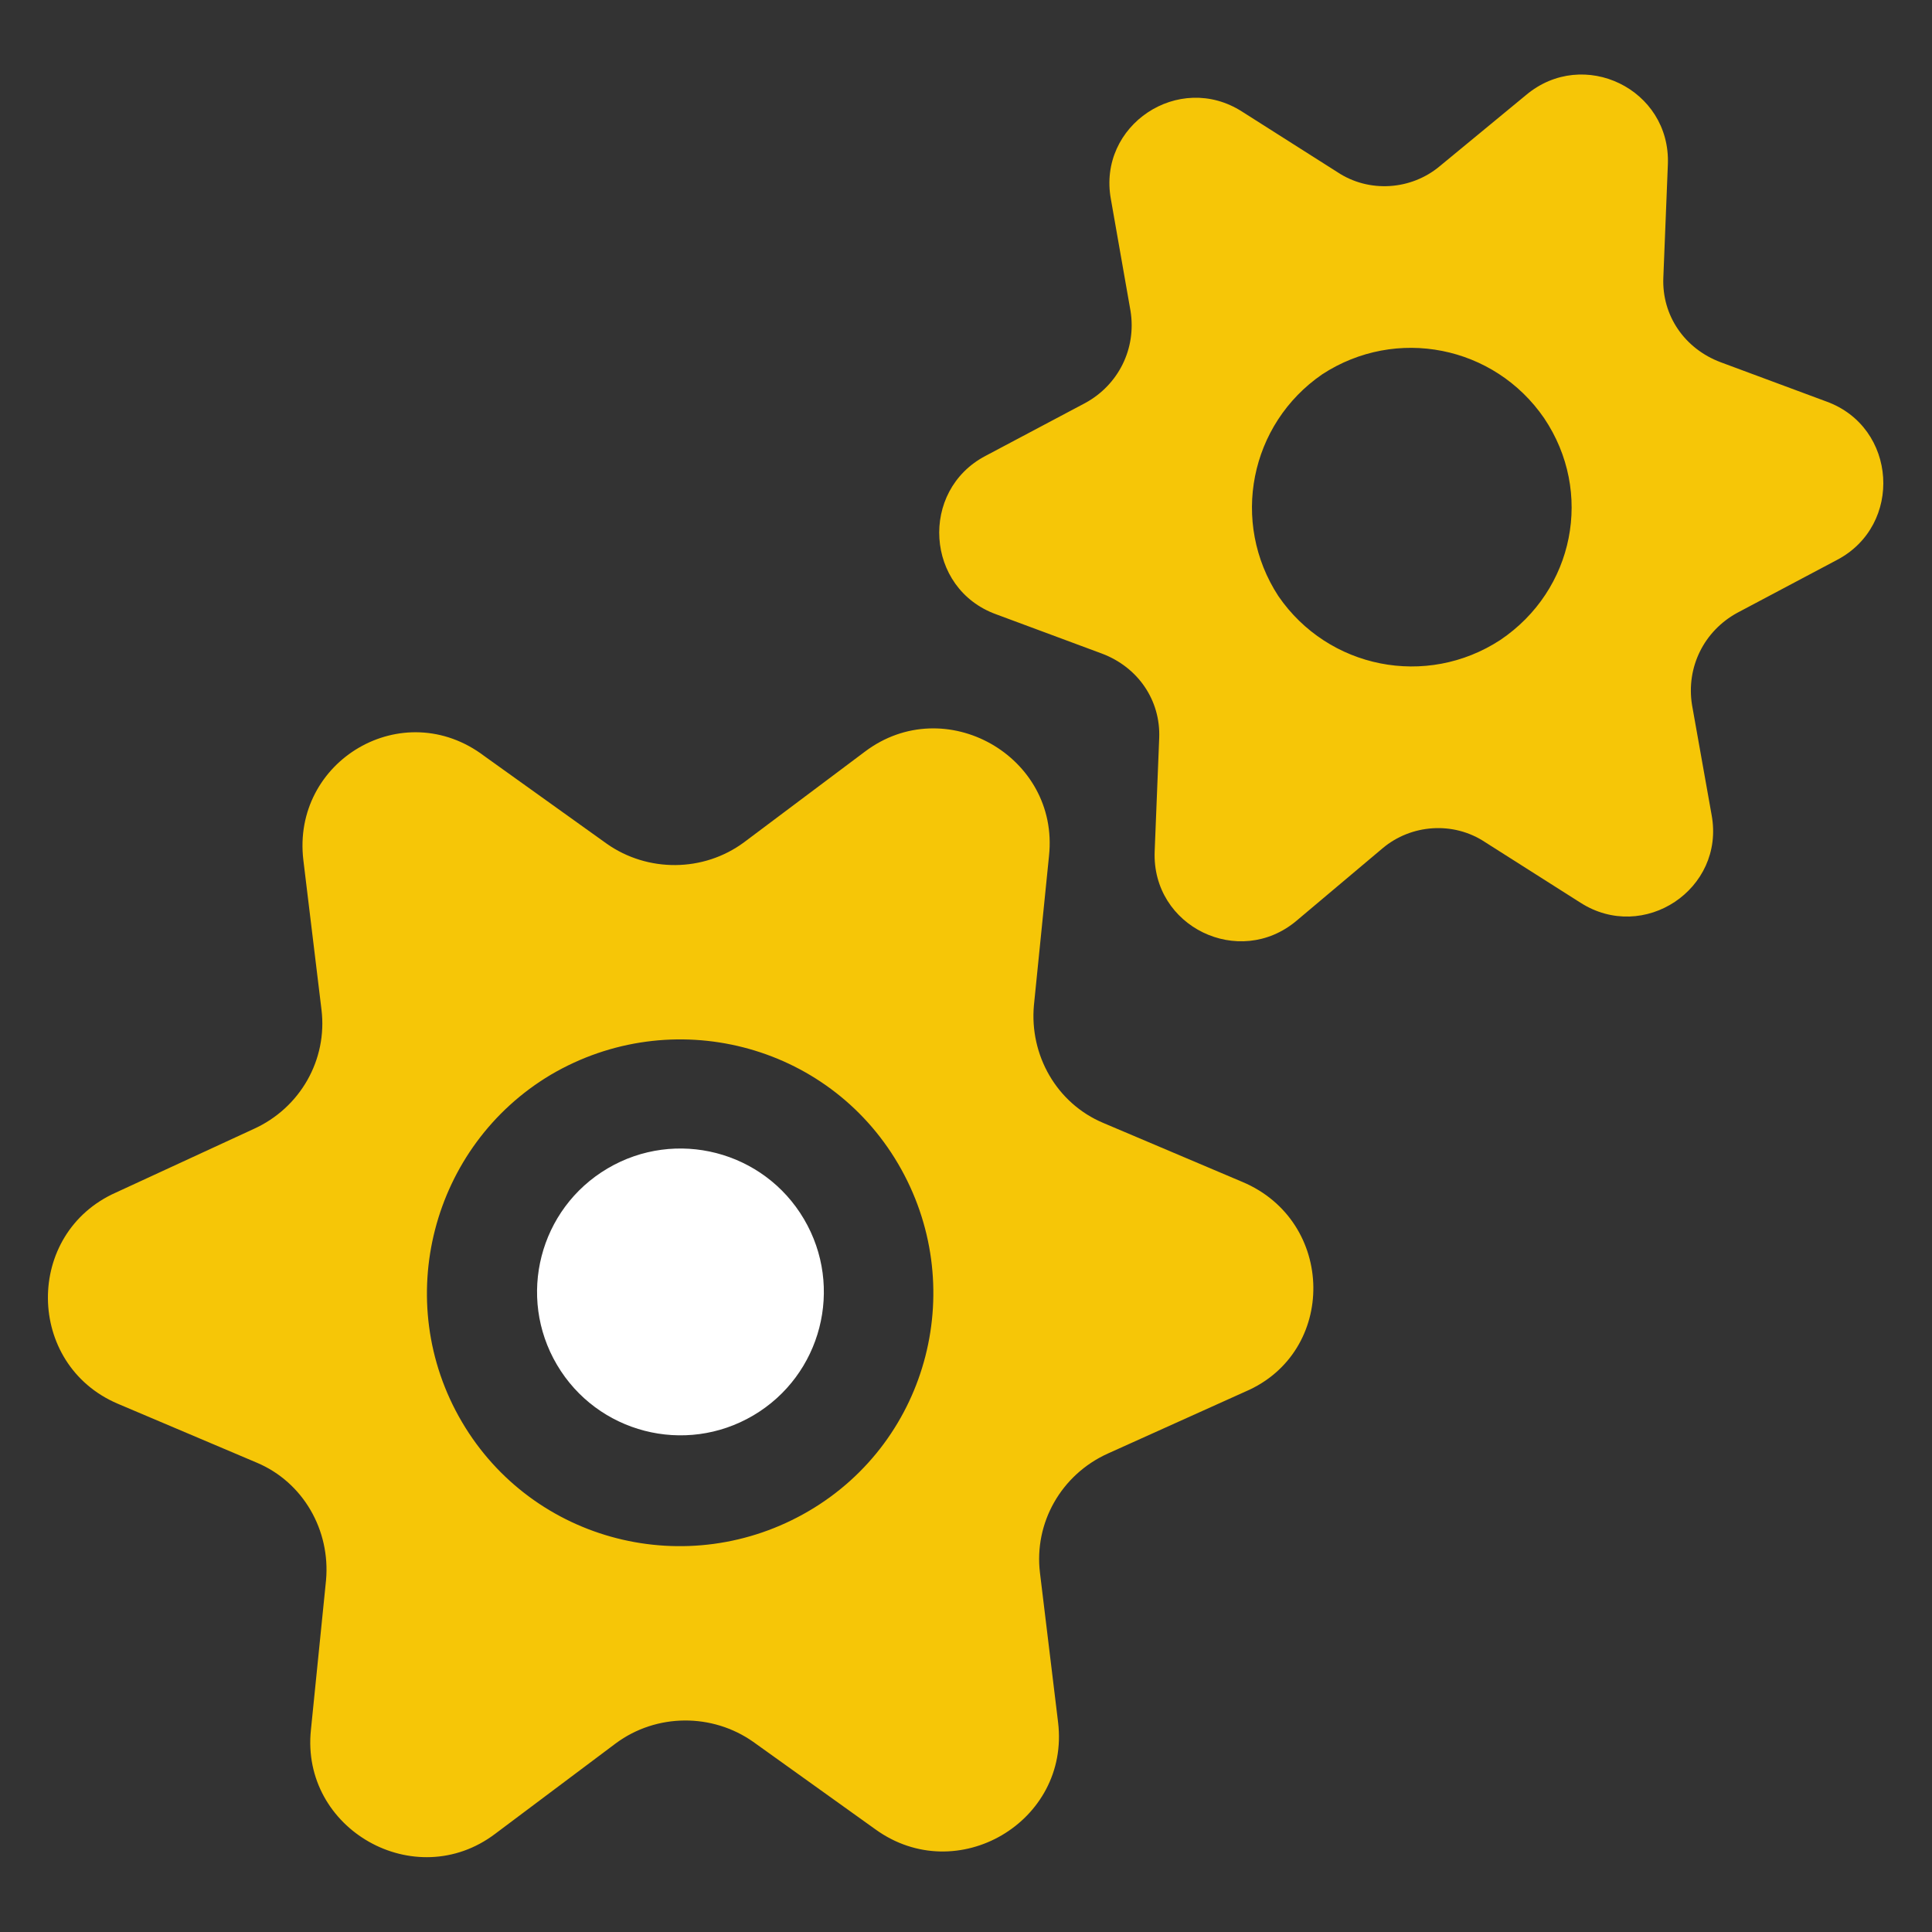
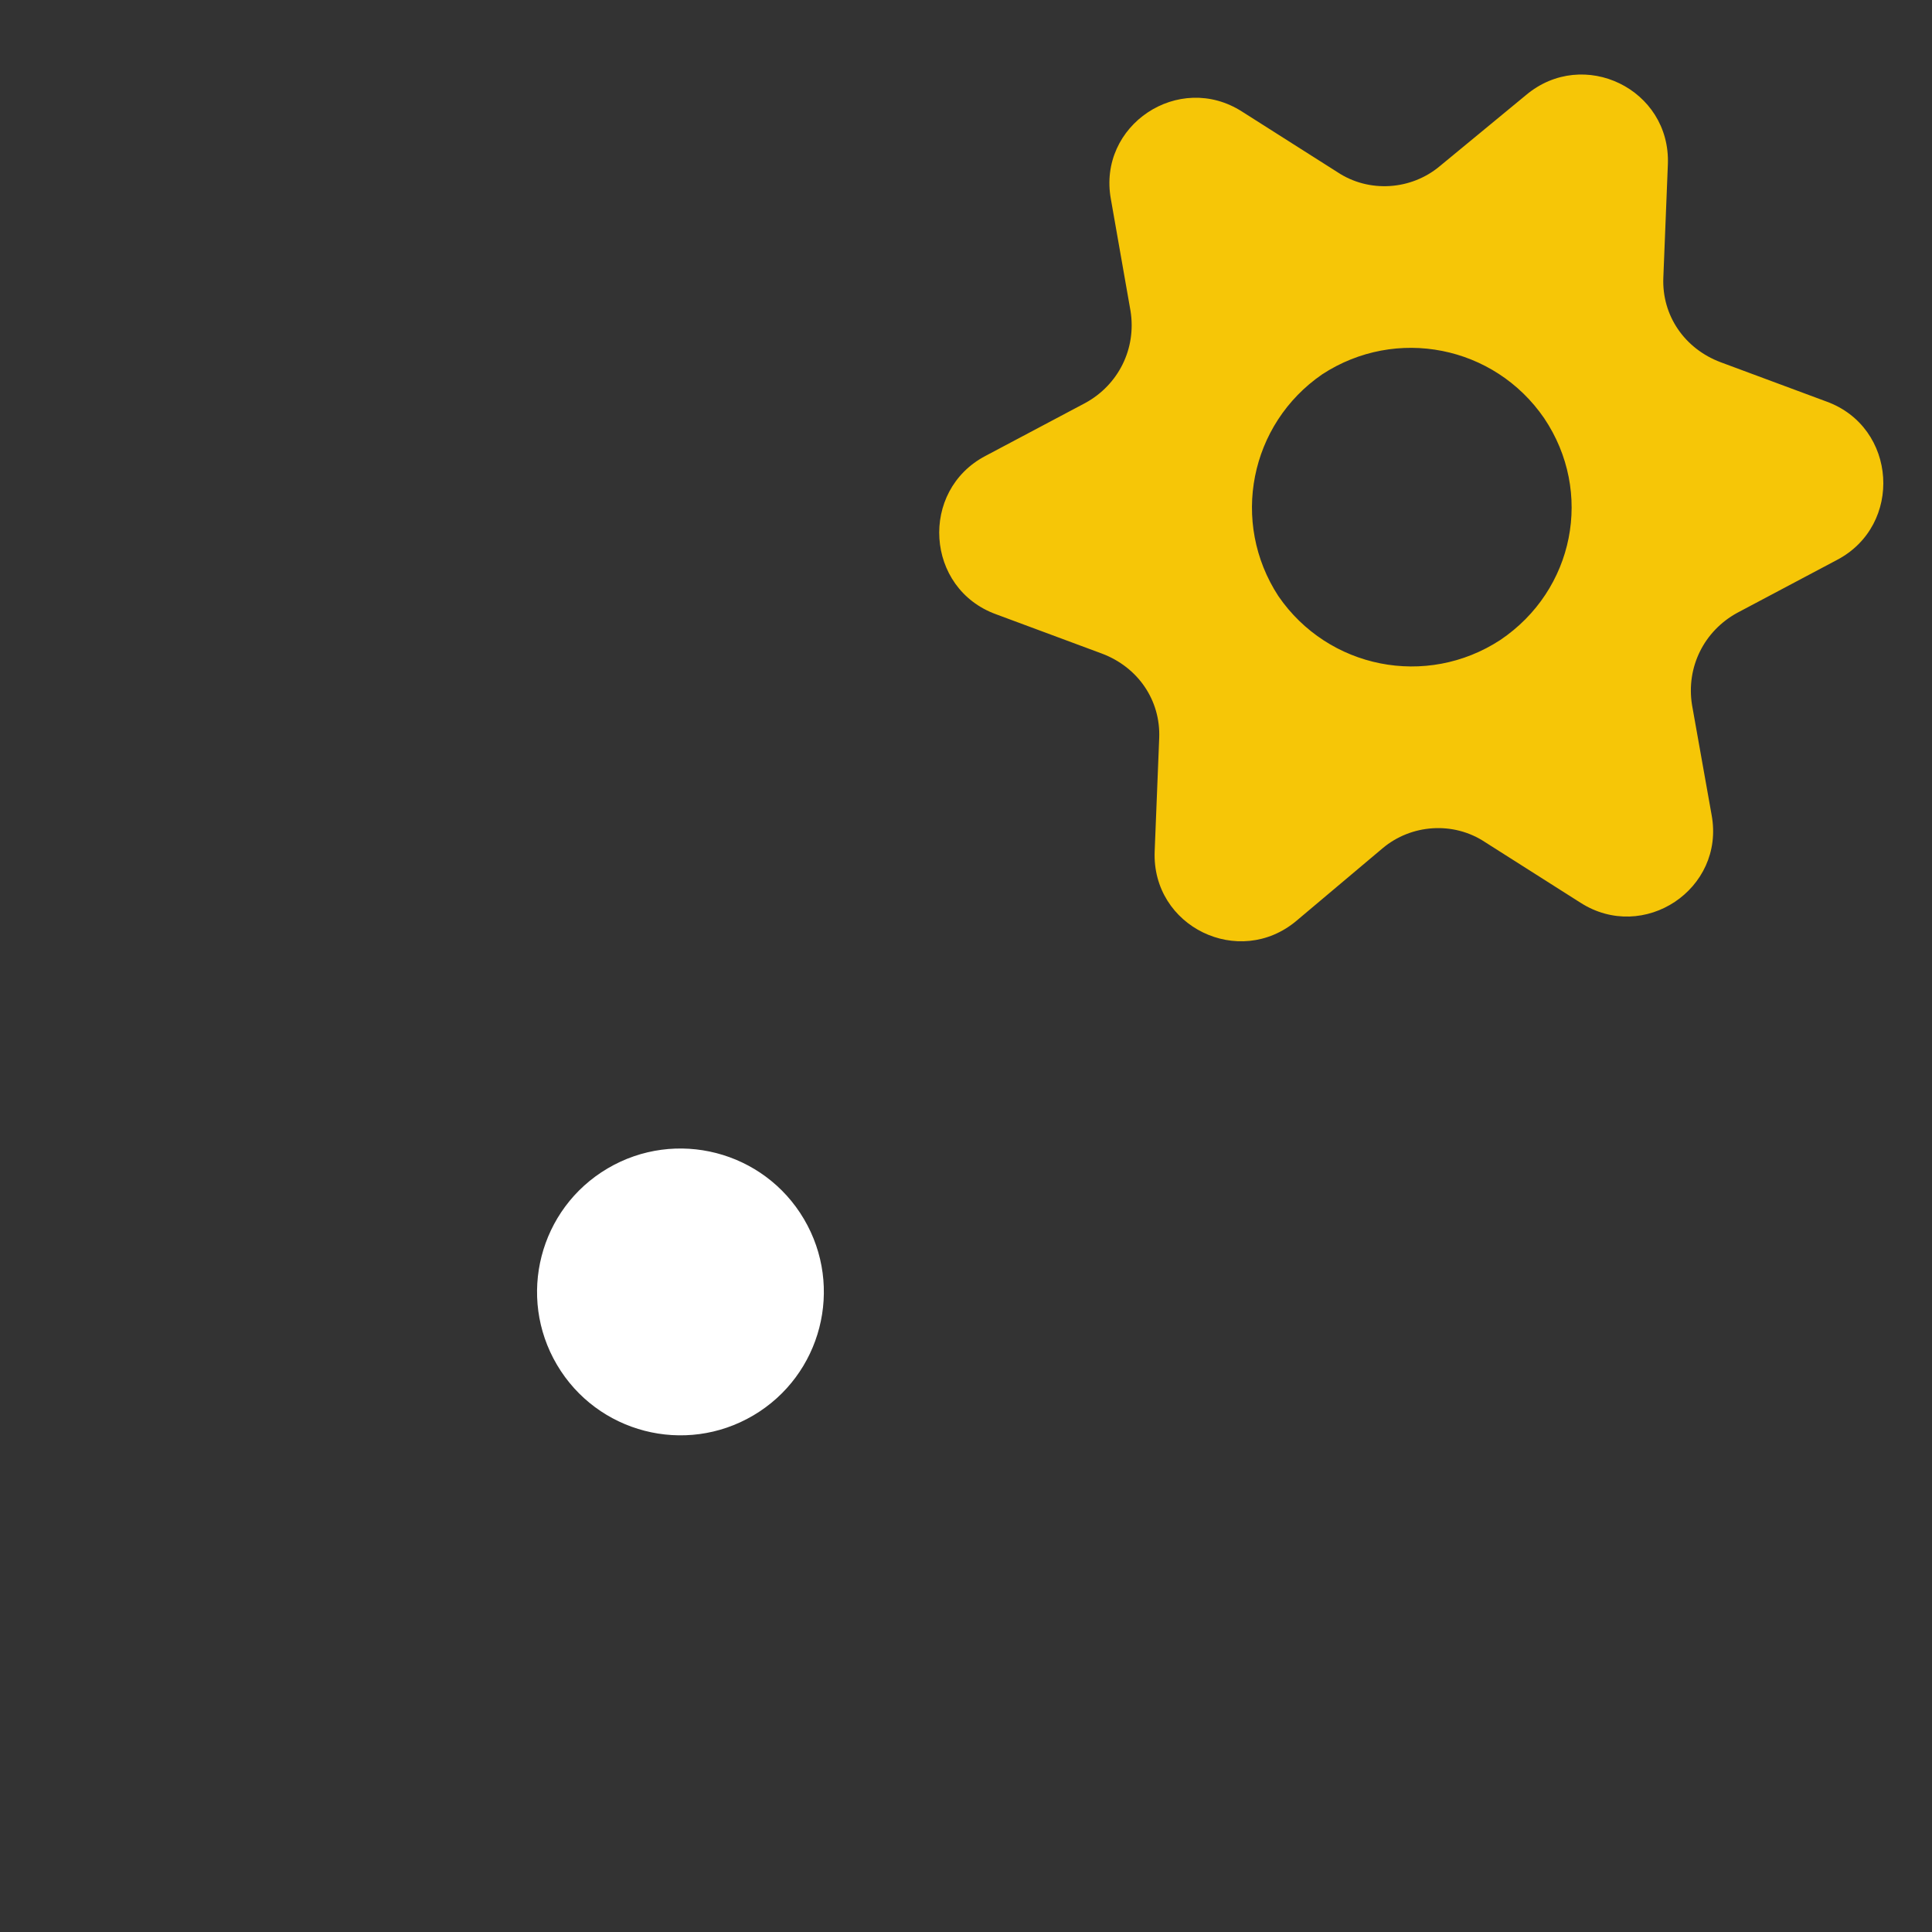
<svg xmlns="http://www.w3.org/2000/svg" id="SvgjsSvg1094" width="288" height="288" version="1.1">
  <rect width="100%" height="100%" fill="#333333" stroke="none" />
  <defs id="SvgjsDefs1095" />
  <g id="SvgjsG1096">
    <svg viewBox="0 0 128 128" width="288" height="288">
-       <path fill="#f6c607" d="M82.3,78.3l-9.2-3.9c-3.1-1.3-4.9-4.5-4.6-7.8l1-9.9c0.7-6.6-6.9-10.9-12.2-6.9l-8,6c-2.7,2-6.4,2-9.1,0.1      l-8.1-5.8C26.7,46,19.3,50.4,20.1,57l1.2,9.9c0.4,3.3-1.4,6.5-4.5,7.9L7.7,79c-6.1,2.7-6,11.4,0.1,14l9.2,3.9      c3.1,1.3,4.9,4.5,4.6,7.8l-1,9.9c-0.7,6.6,6.9,10.9,12.2,6.9l8-6c2.7-2,6.4-2,9.1-0.1l8.1,5.8c5.4,3.9,12.9-0.5,12.1-7.1      l-1.2-9.9c-0.4-3.3,1.4-6.5,4.5-7.9l9.1-4.1C88.6,89.6,88.5,80.9,82.3,78.3z M53.6,100.1c-8,4.7-18.3,2.1-23-5.9s-2-18.3,5.9-23      c8-4.7,18.3-2.1,23,5.9C64.2,85.1,61.6,95.4,53.6,100.1z" class="color2d3e50 svgShape" />
      <circle cx="45.1" cy="85.6" r="9.5" fill="#ffffff" transform="rotate(-30.532 45.079 85.63)" class="color1d75b9 svgShape" />
      <path fill="#f6c607" d="M114,24c-2.4-0.9-3.9-3.1-3.8-5.6l0.3-7.5c0.2-5-5.6-7.8-9.4-4.6L95.4,11c-1.9,1.6-4.7,1.8-6.8,0.4l-6.3-4      c-4.2-2.7-9.6,0.9-8.7,5.8l1.3,7.4c0.4,2.5-0.8,4.9-3,6.1l-6.6,3.5c-4.4,2.3-4,8.8,0.7,10.5l7,2.6c2.4,0.9,3.9,3.1,3.8,5.6      l-0.3,7.5c-0.2,5,5.6,7.8,9.4,4.6l5.7-4.8c1.9-1.6,4.7-1.8,6.8-0.4l6.3,4c4.2,2.7,9.6-0.9,8.7-5.8l-1.3-7.3      c-0.4-2.5,0.8-4.9,3-6.1l6.6-3.5c4.4-2.3,4-8.8-0.7-10.5L114,24z M99.4,42.4c-4.9,3.2-11.4,1.9-14.7-2.9      c-3.2-4.9-1.9-11.4,2.9-14.7c4.9-3.2,11.4-1.9,14.7,2.9C105.6,32.6,104.3,39.1,99.4,42.4z" class="color2d3e50 svgShape" />
    </svg>
  </g>
</svg>